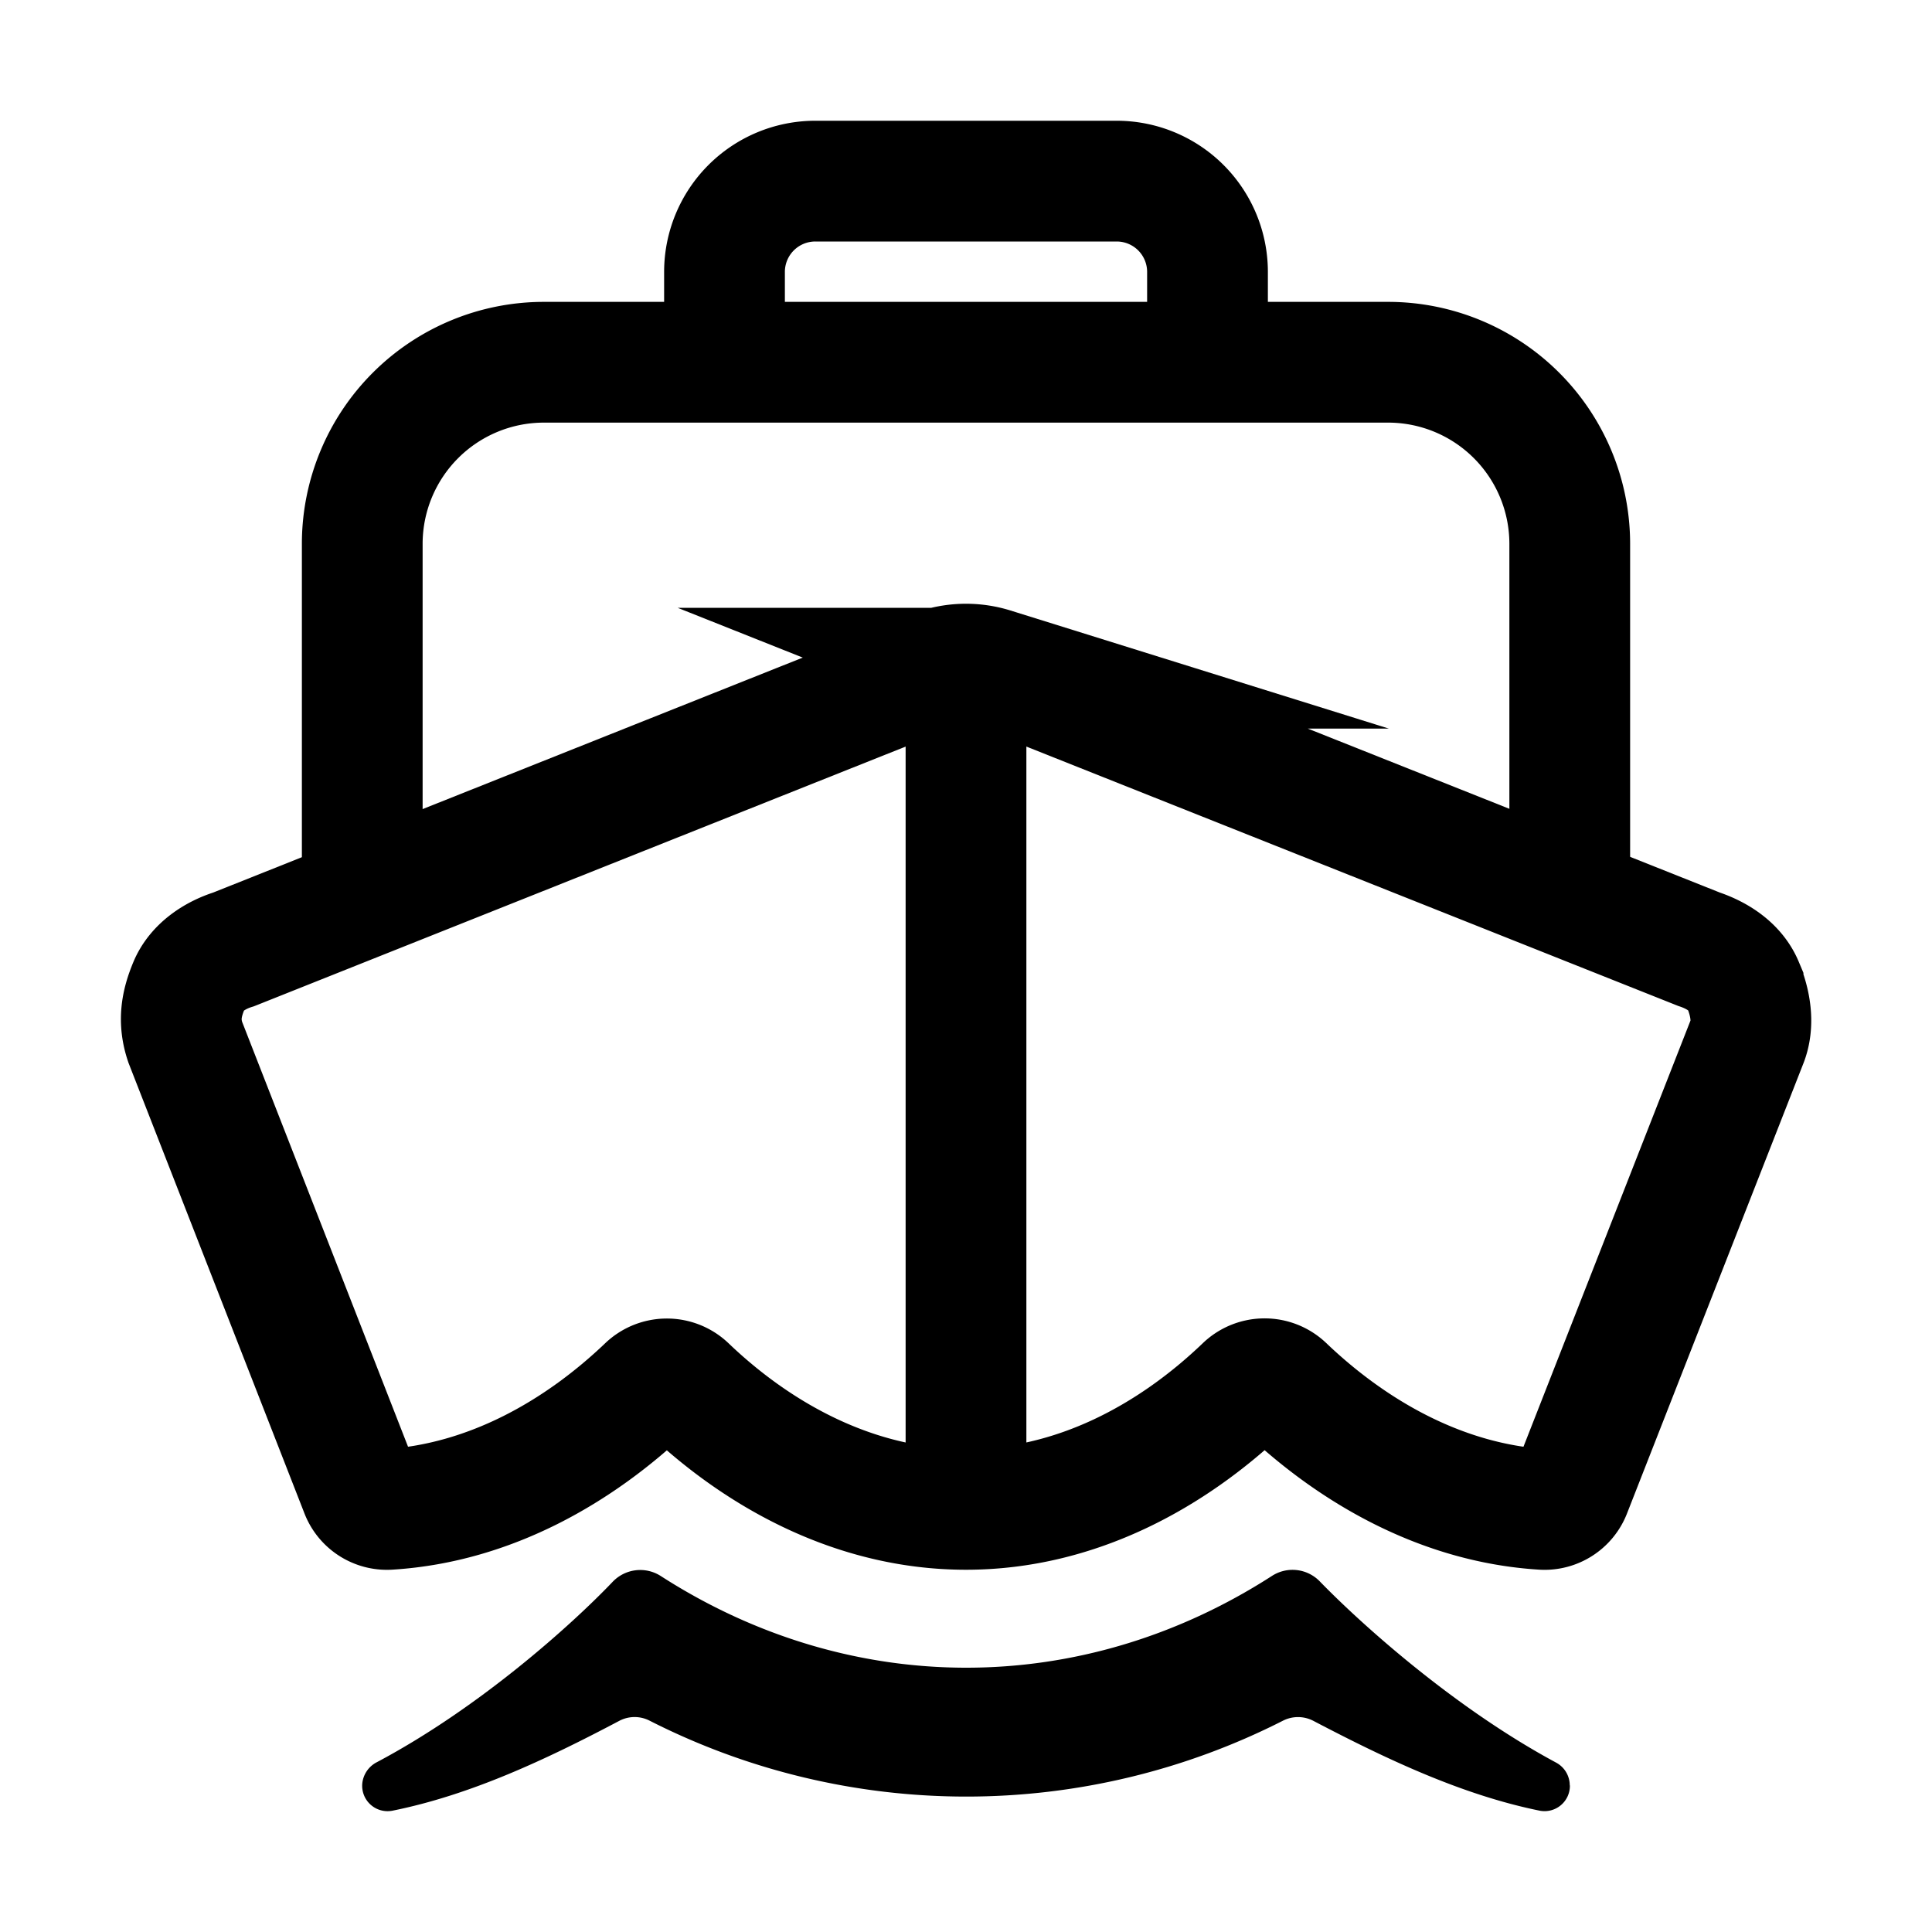
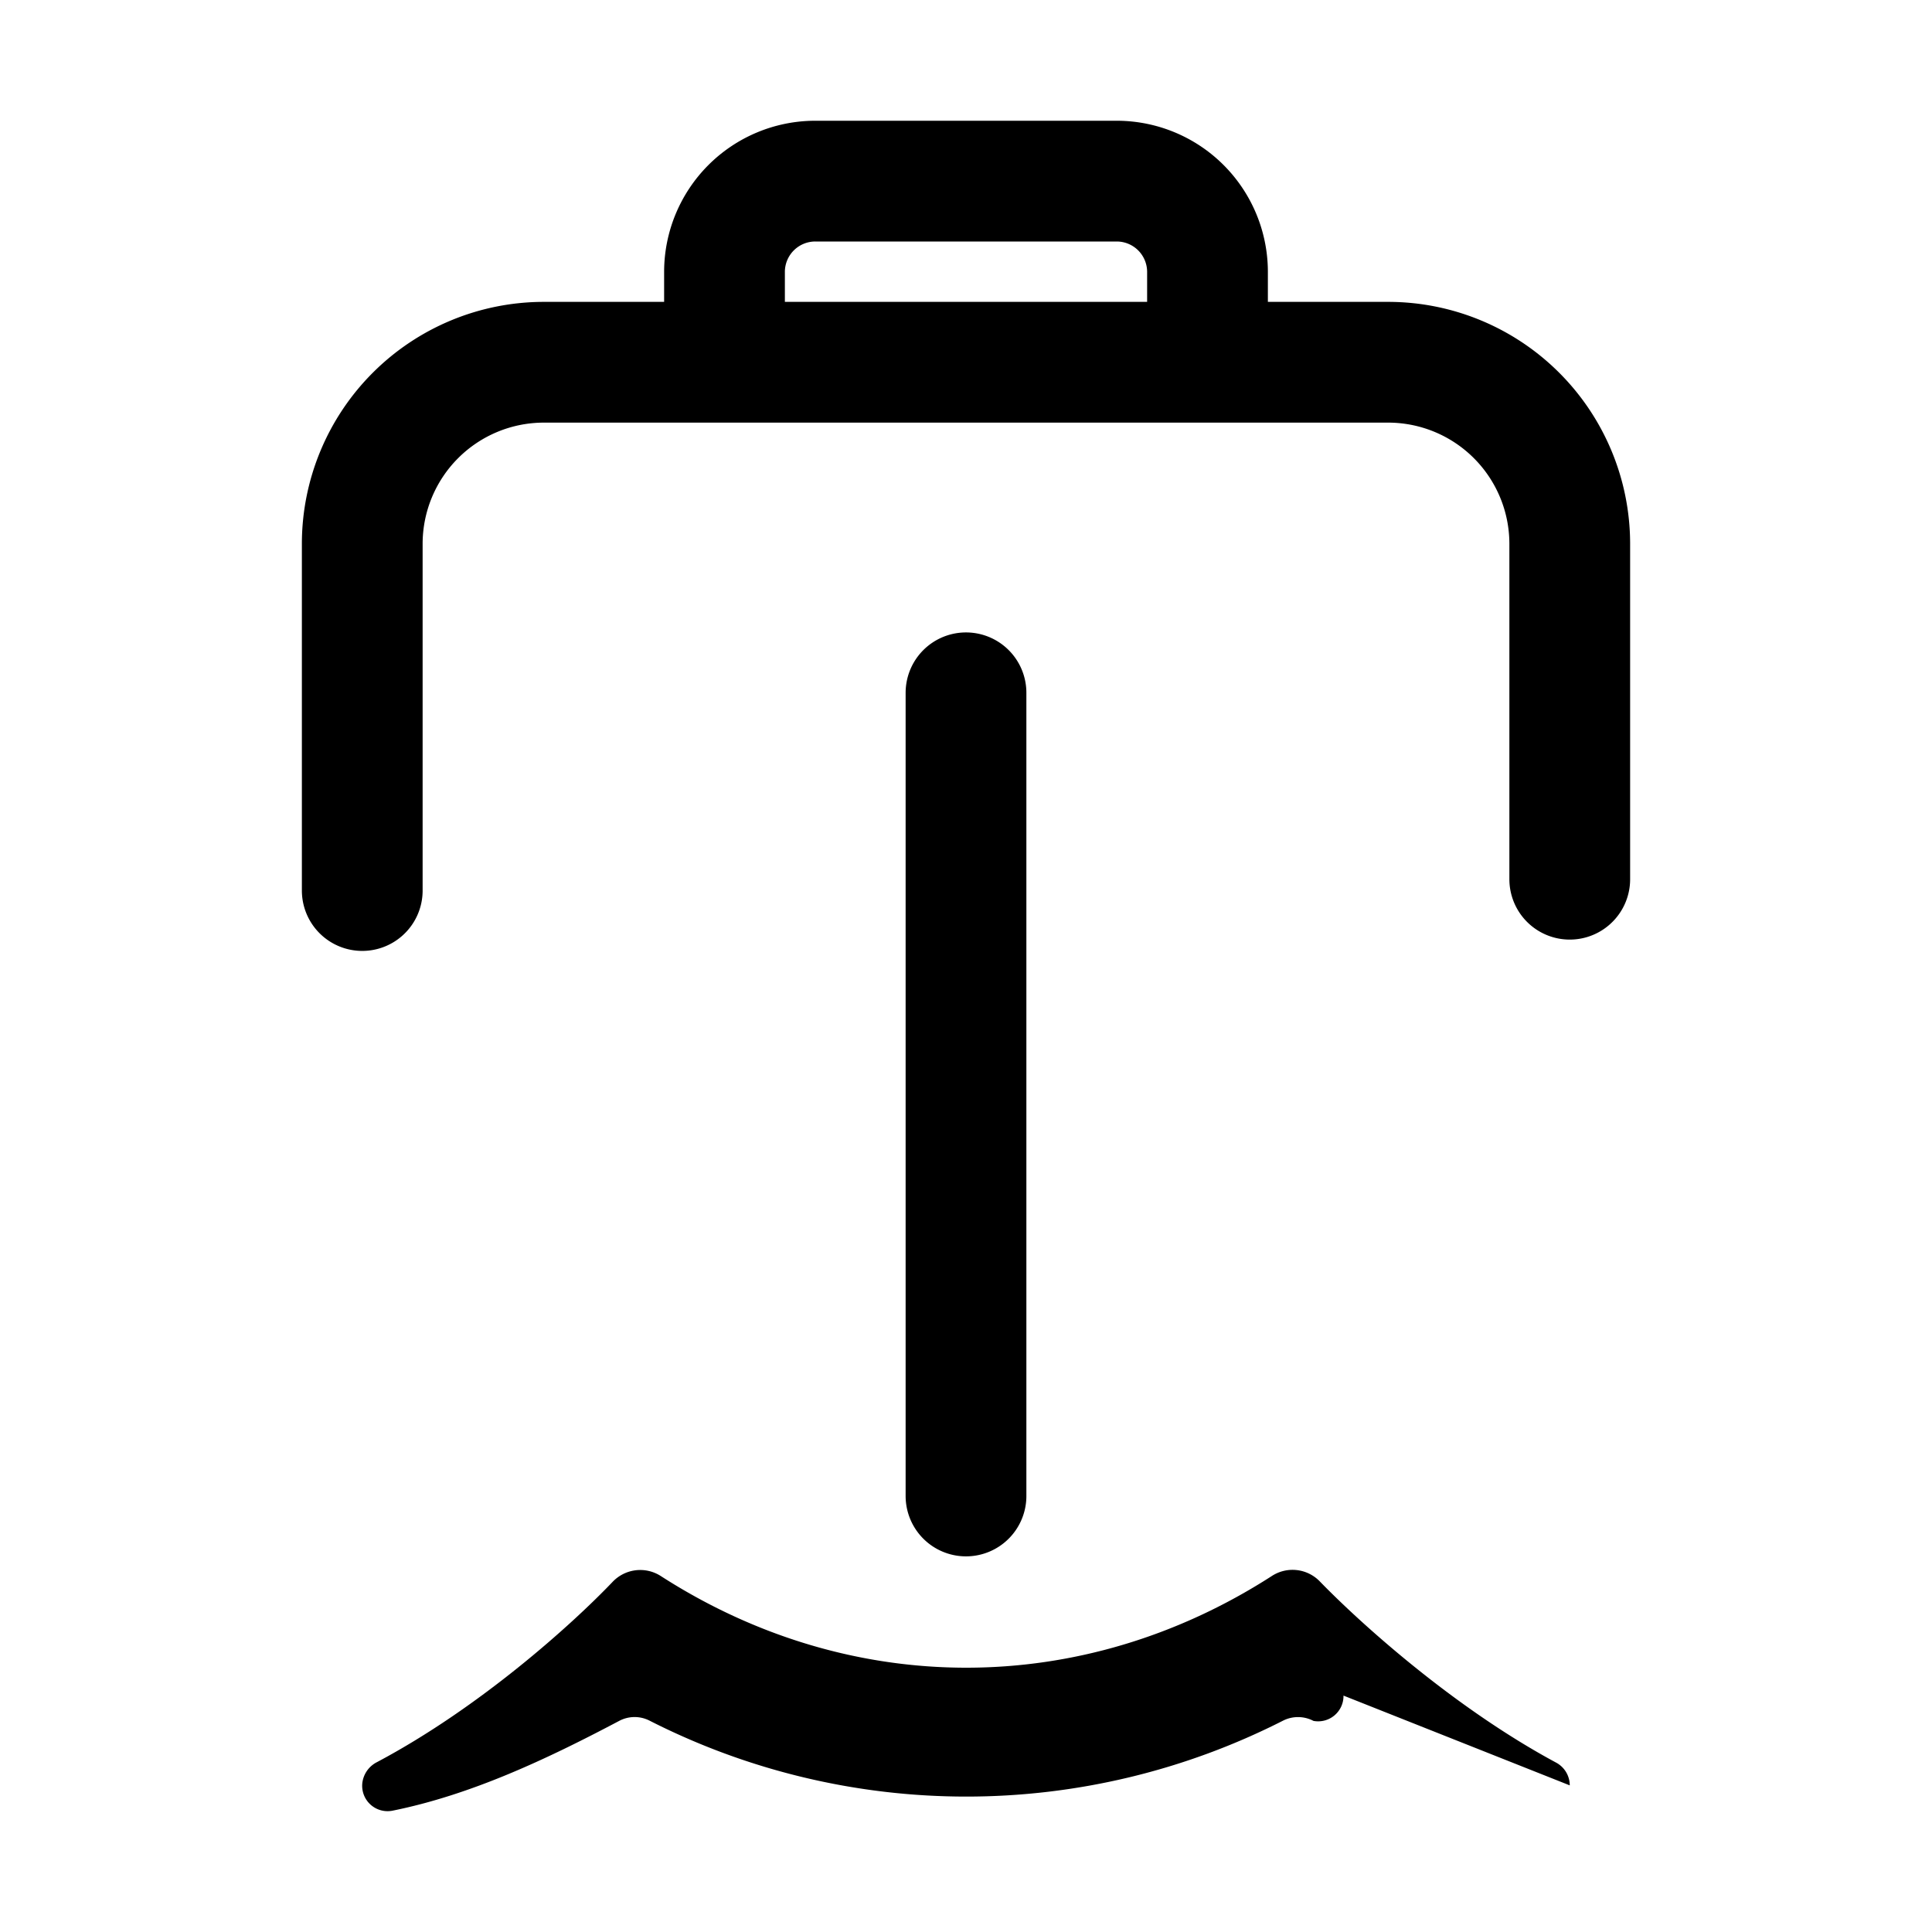
<svg xmlns="http://www.w3.org/2000/svg" viewBox="0 0 512 512">
-   <path d="M461.93 261.05c-2-4.76-6.71-7.83-11.67-9.49l-187.18-74.48a23.78 23.78 0 00-14.17 0l-187 74.52c-5 1.56-9.83 4.77-11.81 9.53s-2.94 9.37-1 15.08l46.53 119.15a7.46 7.46 0 007.47 4.64c26.69-1.68 50.31-15.23 68.38-32.5a7.66 7.66 0 0110.49 0C201.29 386 227 400 256 400s54.56-14 73.88-32.54a7.67 7.67 0 0110.5 0c18.07 17.28 41.69 30.86 68.38 32.54a7.45 7.45 0 007.46-4.61l46.7-119.16c1.98-4.78.99-10.41-.99-15.18z" fill="none" stroke="currentColor" stroke-miterlimit="10" stroke-width="32" />
-   <path d="M416 473.14a6.84 6.84 0 00-3.56-6c-27.08-14.55-51.77-36.82-62.63-48a10.05 10.05 0 00-12.72-1.51c-50.33 32.42-111.61 32.44-161.95.05a10.09 10.09 0 00-12.82 1.56c-10.77 11.28-35.19 33.3-62.43 47.75a7.15 7.15 0 00-3.89 5.73 6.73 6.73 0 007.92 7.15c20.85-4.18 41-13.68 60.2-23.83a8.71 8.71 0 018-.06A185.14 185.14 0 00340 456a8.82 8.82 0 018.09.06c19.1 10 39.22 19.59 60 23.8a6.72 6.72 0 007.95-6.71z" />
+   <path d="M416 473.14a6.84 6.84 0 00-3.56-6c-27.08-14.55-51.77-36.82-62.63-48a10.05 10.05 0 00-12.72-1.51c-50.33 32.42-111.61 32.44-161.95.05a10.09 10.09 0 00-12.82 1.56c-10.77 11.28-35.19 33.3-62.43 47.75a7.15 7.15 0 00-3.89 5.73 6.73 6.73 0 007.92 7.15c20.85-4.18 41-13.68 60.2-23.83a8.71 8.71 0 018-.06A185.14 185.14 0 00340 456a8.82 8.82 0 018.09.06a6.72 6.72 0 007.95-6.71z" />
  <path d="M320 96V72a24.07 24.07 0 00-24-24h-80a24.07 24.07 0 00-24 24v24M416 233v-89a48.14 48.14 0 00-48-48H144a48.14 48.14 0 00-48 48v92M256 183.6v212.85" fill="none" stroke="currentColor" stroke-linecap="round" stroke-linejoin="round" stroke-width="32" />
</svg>